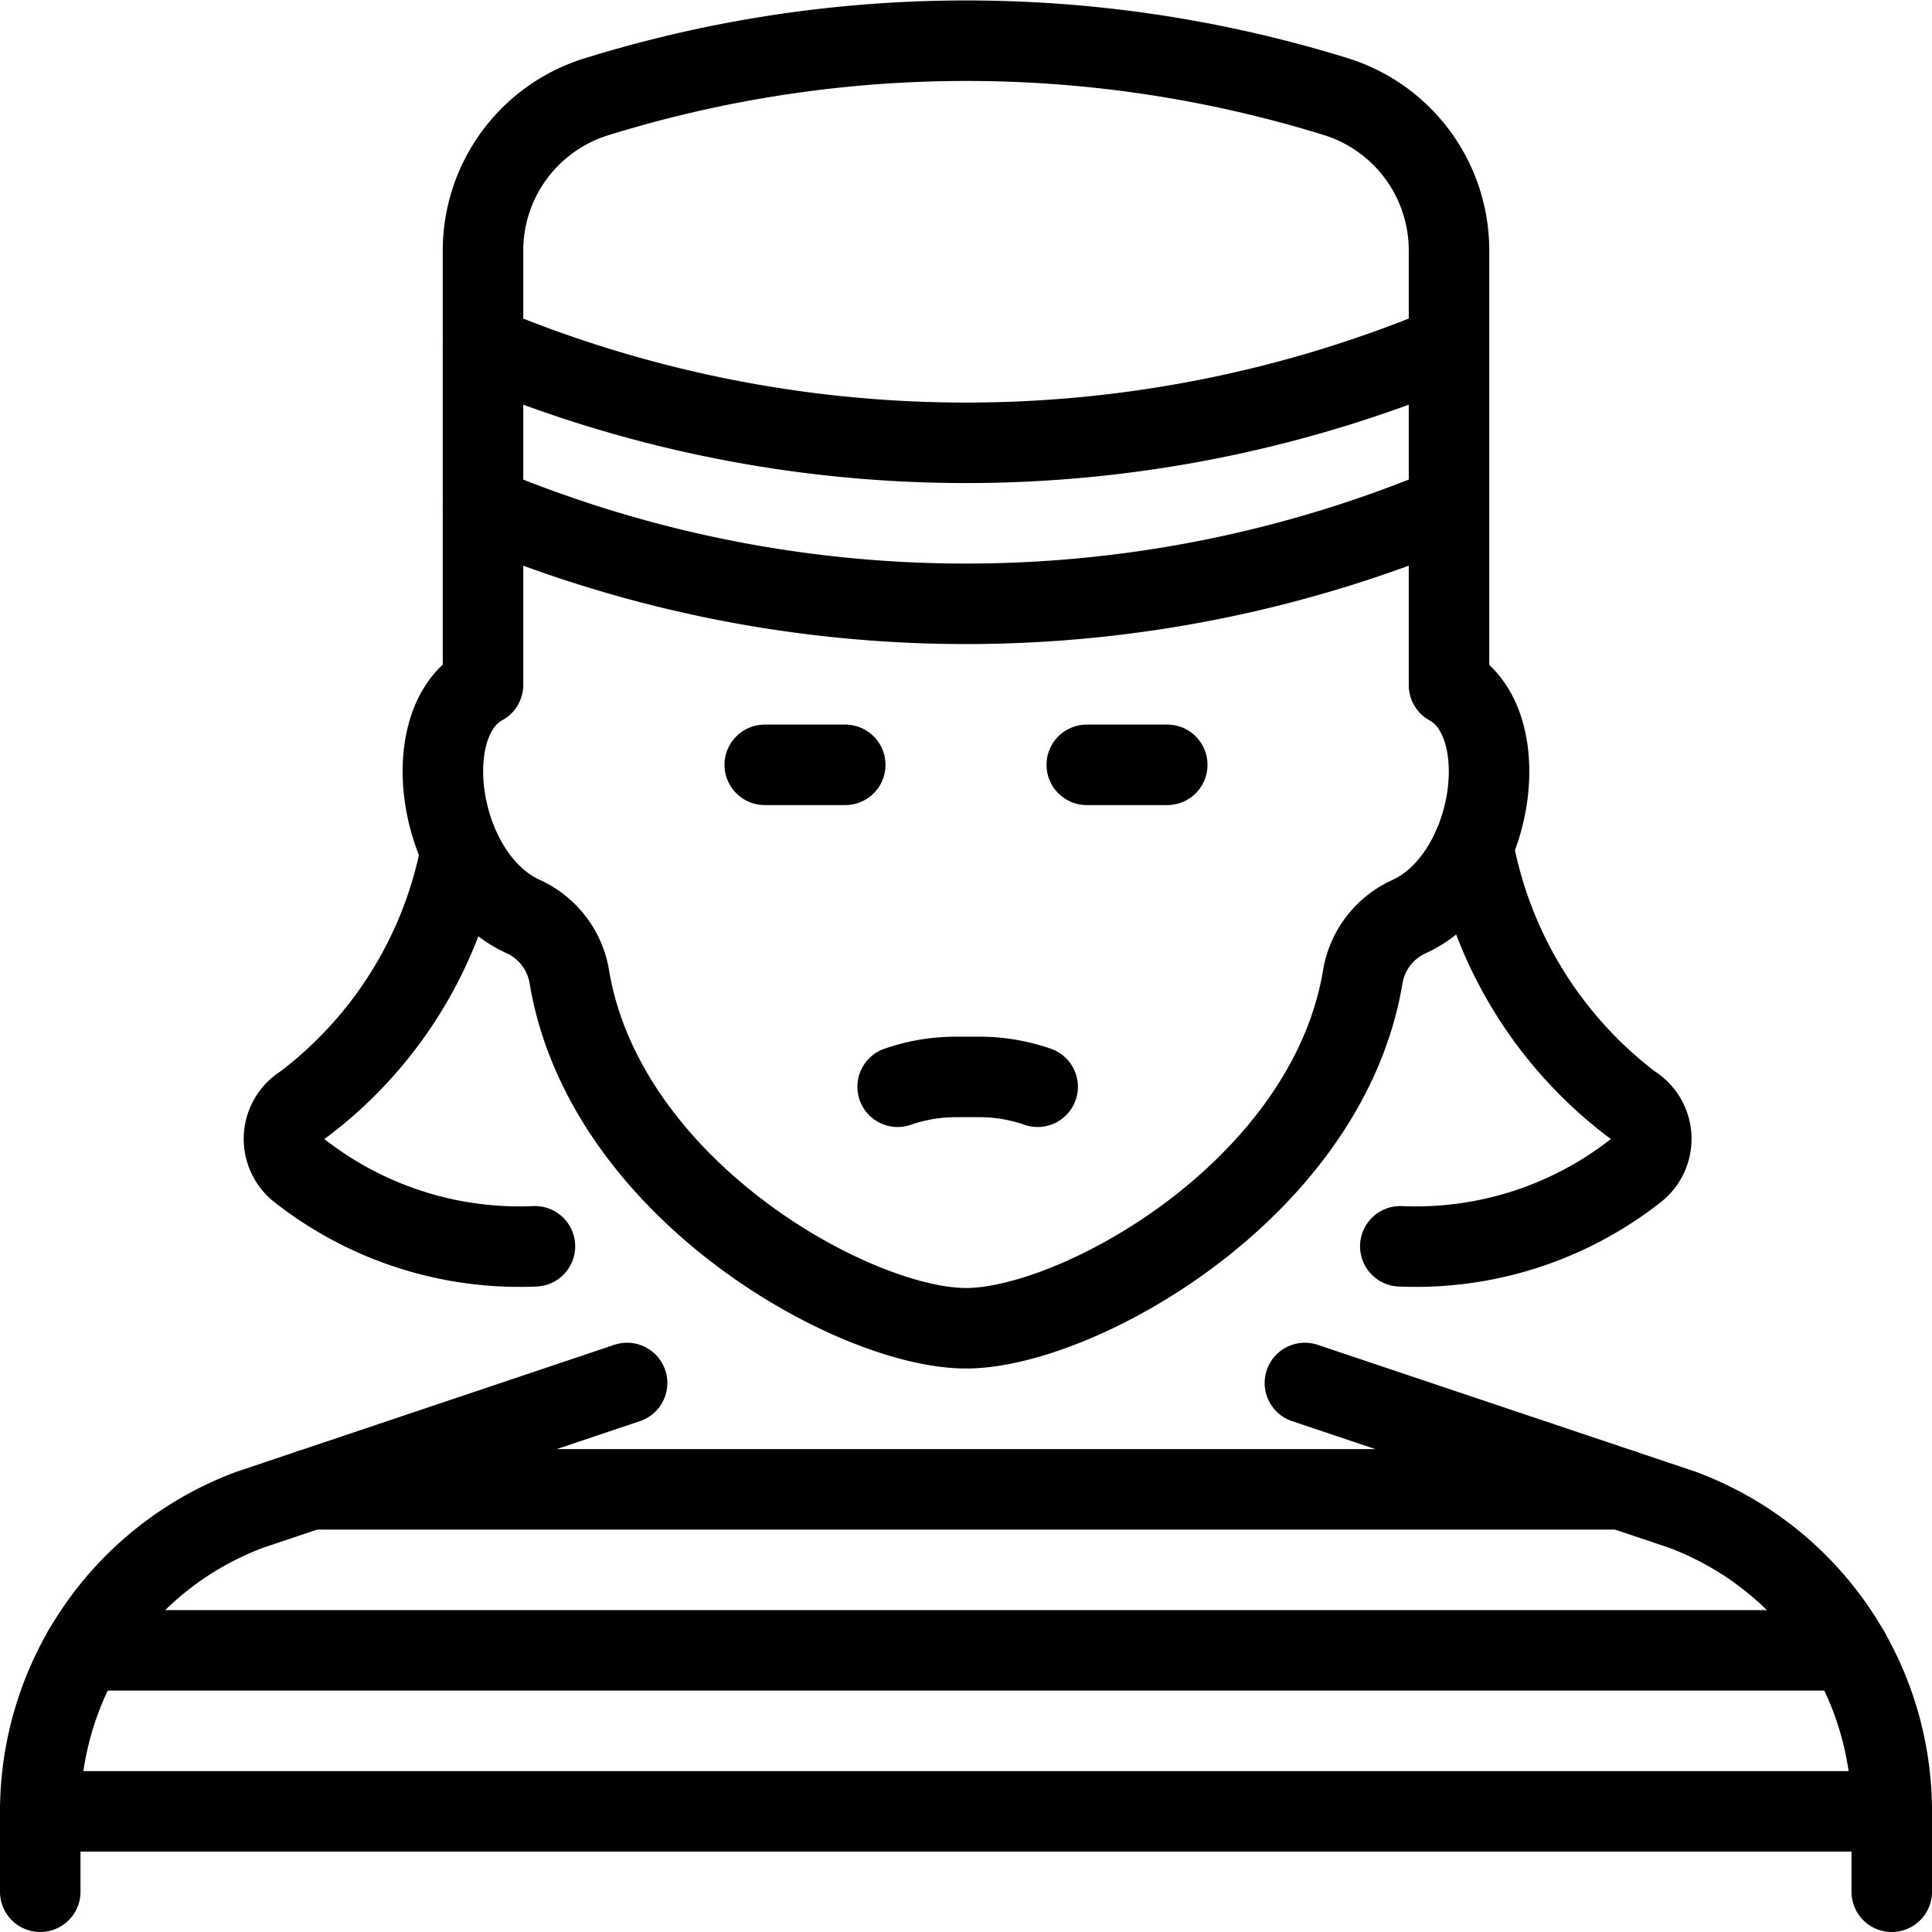
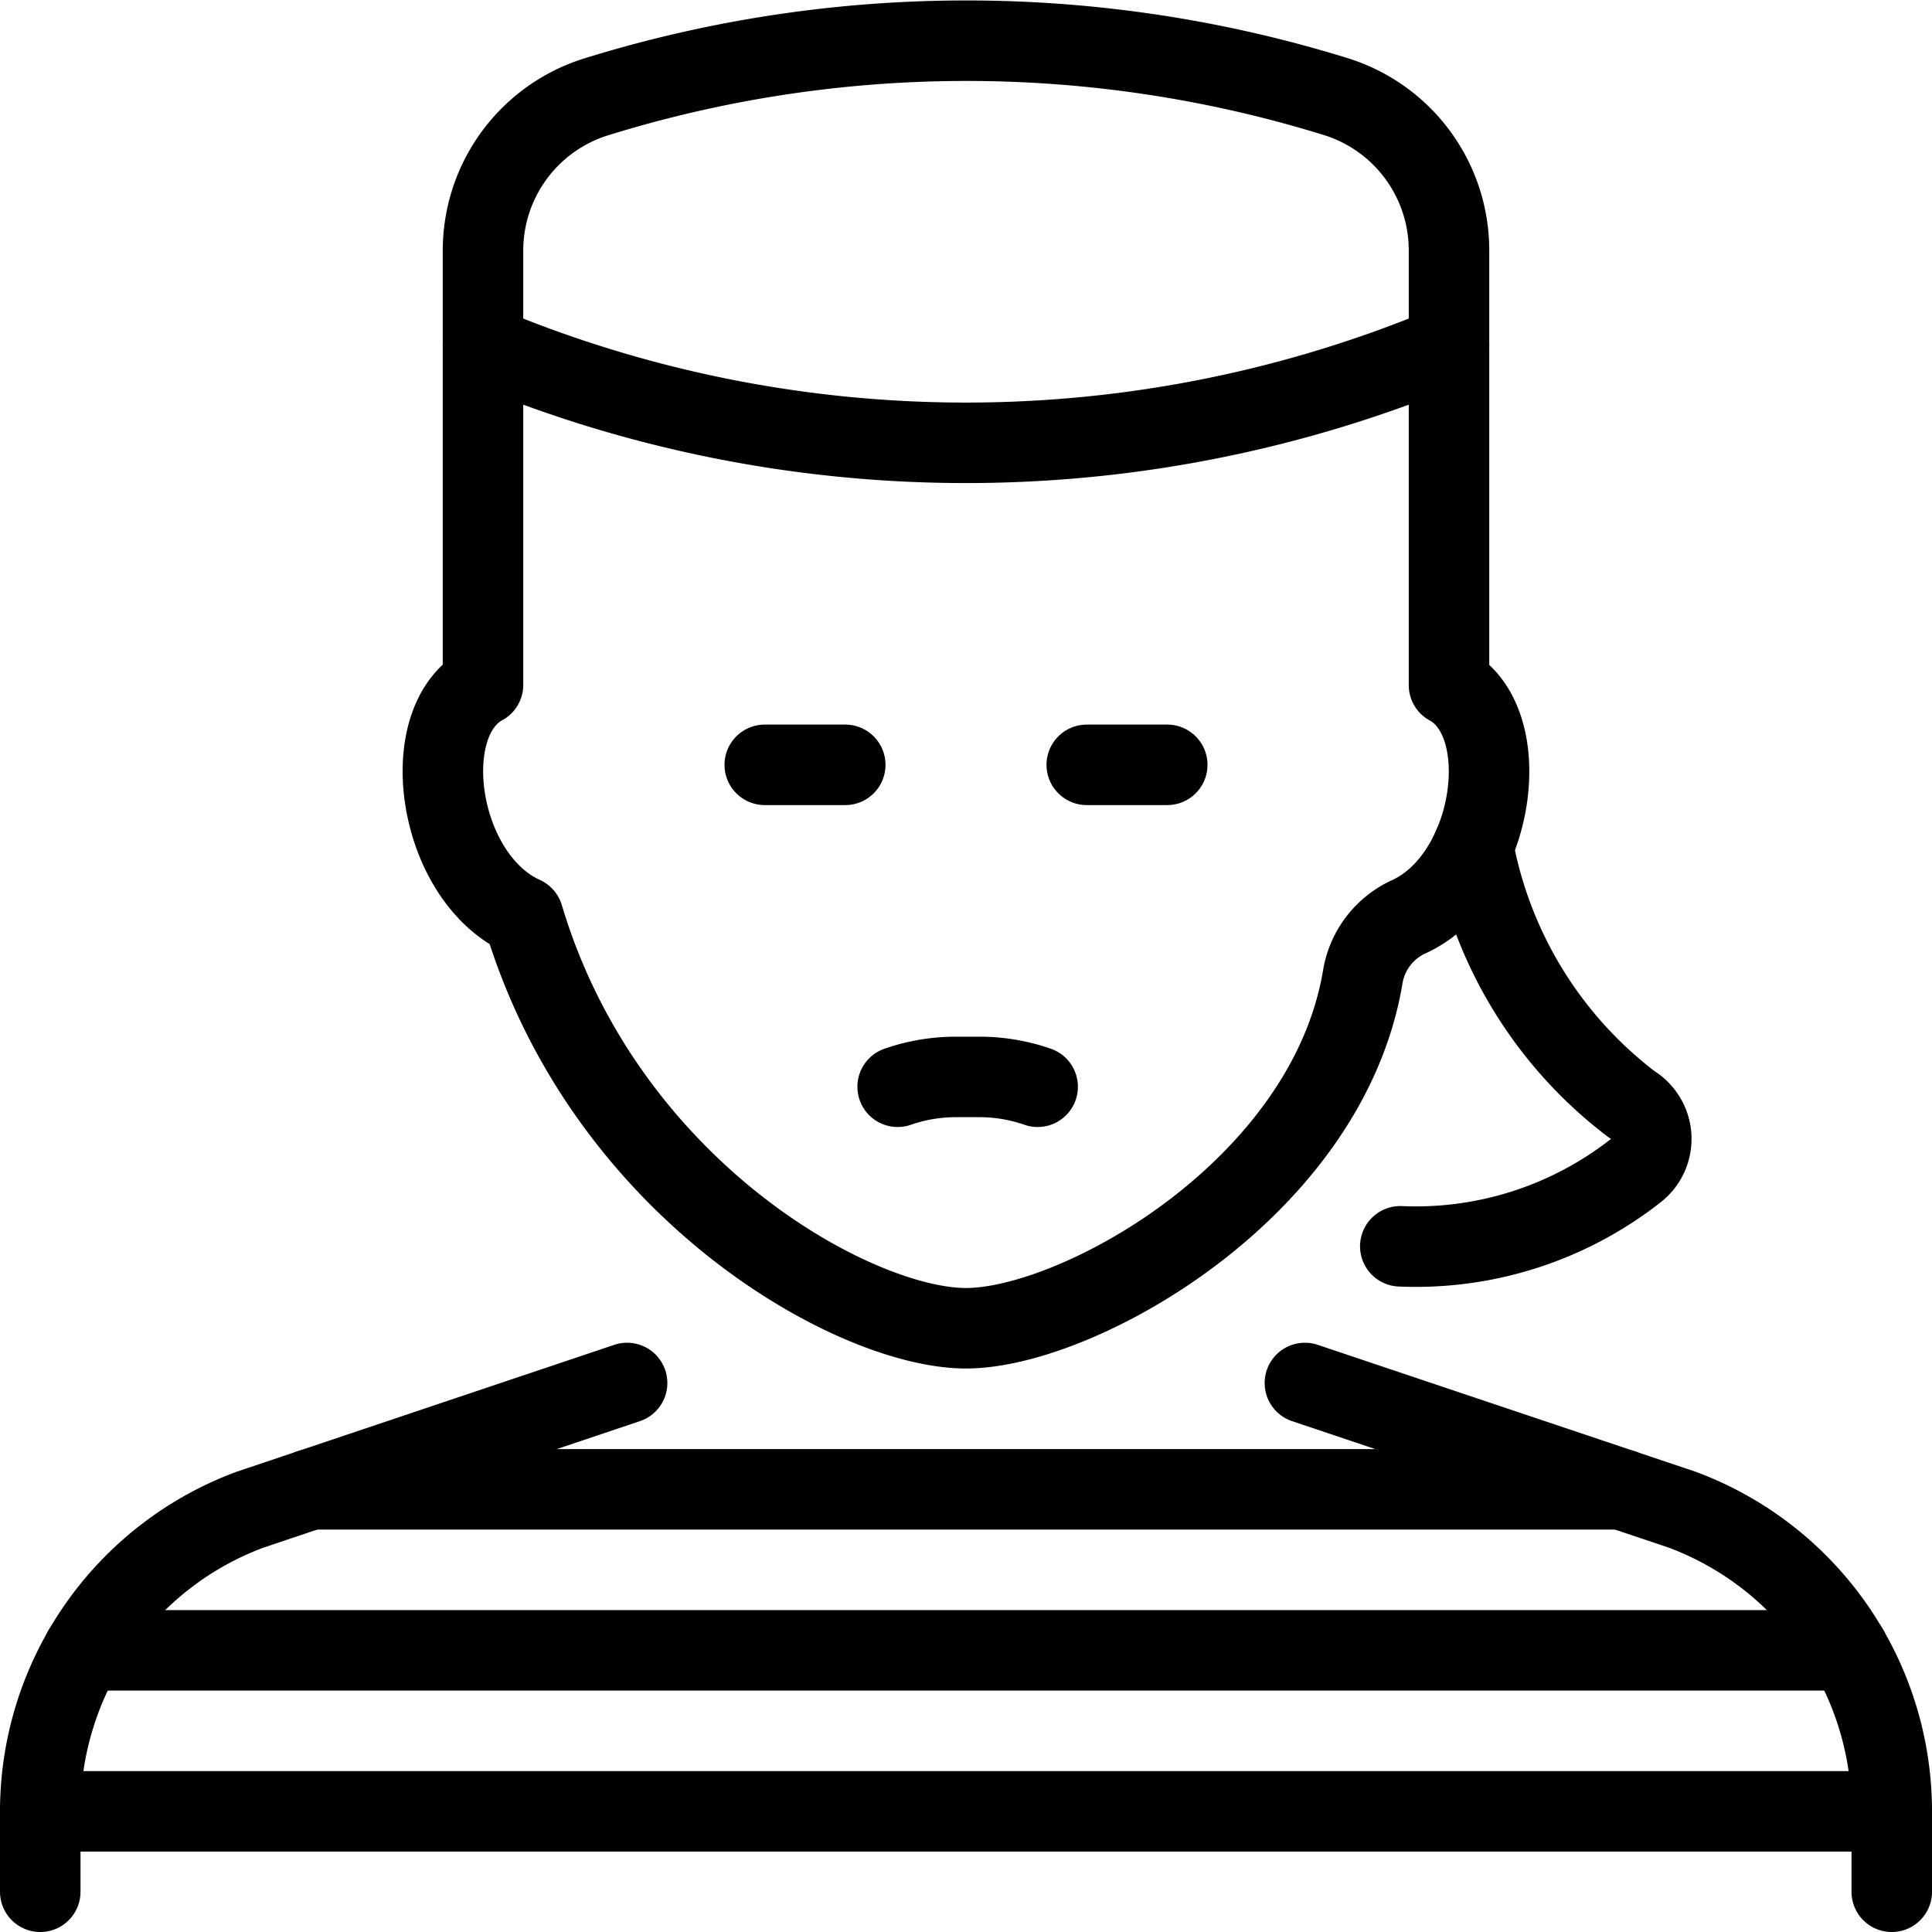
<svg xmlns="http://www.w3.org/2000/svg" viewBox="0 0 24 24">
  <path d="M23.5 23.5v-1a4 4 0 0 0 -2.6 -3.745l-4.69 -1.575" fill="none" stroke="#000000" stroke-linecap="round" stroke-linejoin="round" stroke-width="1" />
  <path d="M7.79 17.18 3.1 18.756A4 4 0 0 0 0.5 22.5v1" fill="none" stroke="#000000" stroke-linecap="round" stroke-linejoin="round" stroke-width="1" />
  <path d="M18 4.294a15.519 15.519 0 0 1 -12 0" fill="none" stroke="#000000" stroke-linecap="round" stroke-linejoin="round" stroke-width="1" />
-   <path d="M18 6.294a15.519 15.519 0 0 1 -12 0" fill="none" stroke="#000000" stroke-linecap="round" stroke-linejoin="round" stroke-width="1" />
  <path d="m10.5 9.501 -1 0" fill="none" stroke="#000000" stroke-linecap="round" stroke-linejoin="round" stroke-width="1" />
  <path d="m13.5 9.501 1 0" fill="none" stroke="#000000" stroke-linecap="round" stroke-linejoin="round" stroke-width="1" />
  <path d="m0.5 22.501 23 0" fill="none" stroke="#000000" stroke-linecap="round" stroke-linejoin="round" stroke-width="1" />
  <path d="m1.036 20.501 21.928 0" fill="none" stroke="#000000" stroke-linecap="round" stroke-linejoin="round" stroke-width="1" />
  <path d="m3.855 18.501 16.29 0" fill="none" stroke="#000000" stroke-linecap="round" stroke-linejoin="round" stroke-width="1" />
-   <path d="M5.725 10.572a5.148 5.148 0 0 1 -1.954 3.147 0.5 0.5 0 0 0 -0.041 0.831 4.427 4.427 0 0 0 2.915 0.932" fill="none" stroke="#000000" stroke-linecap="round" stroke-linejoin="round" stroke-width="1" />
  <path d="M18.3 10.514a5.2 5.2 0 0 0 1.97 3.205 0.5 0.5 0 0 1 0.04 0.831 4.425 4.425 0 0 1 -2.915 0.932" fill="none" stroke="#000000" stroke-linecap="round" stroke-linejoin="round" stroke-width="1" />
  <path d="M11.151 13.5a2.2 2.2 0 0 1 0.728 -0.122h0.283a2.2 2.2 0 0 1 0.728 0.122" fill="none" stroke="#000000" stroke-linecap="round" stroke-linejoin="round" stroke-width="1" />
-   <path d="M18 8.511v-5.4a2 2 0 0 0 -1.4 -1.909 15.508 15.508 0 0 0 -9.19 0A2 2 0 0 0 6 3.108v5.4c-0.846 0.456 -0.572 2.392 0.5 2.878a1 1 0 0 1 0.572 0.746C7.513 14.781 10.614 16.5 12 16.5h0c1.387 0 4.488 -1.722 4.929 -4.366a1 1 0 0 1 0.572 -0.746c1.07 -0.488 1.344 -2.419 0.499 -2.877Z" fill="none" stroke="#000000" stroke-linecap="round" stroke-linejoin="round" stroke-width="1" />
+   <path d="M18 8.511v-5.4a2 2 0 0 0 -1.4 -1.909 15.508 15.508 0 0 0 -9.19 0A2 2 0 0 0 6 3.108v5.4c-0.846 0.456 -0.572 2.392 0.5 2.878C7.513 14.781 10.614 16.5 12 16.5h0c1.387 0 4.488 -1.722 4.929 -4.366a1 1 0 0 1 0.572 -0.746c1.07 -0.488 1.344 -2.419 0.499 -2.877Z" fill="none" stroke="#000000" stroke-linecap="round" stroke-linejoin="round" stroke-width="1" />
</svg>